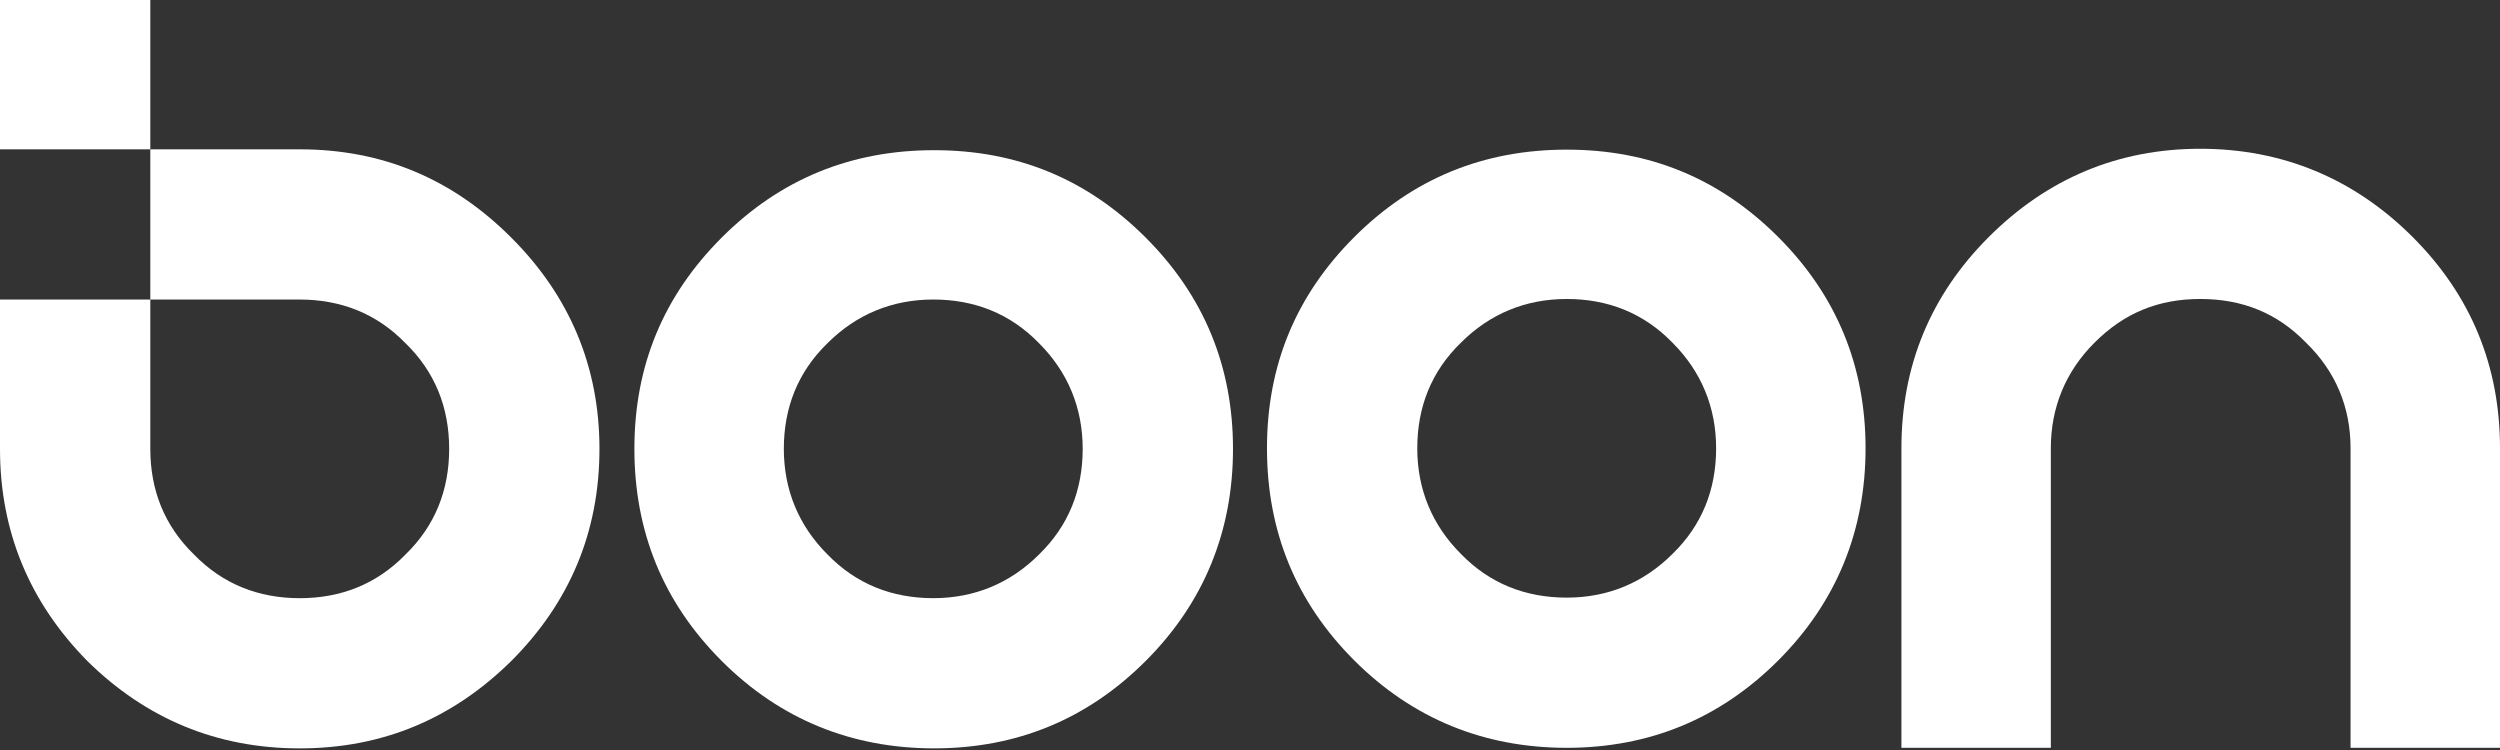
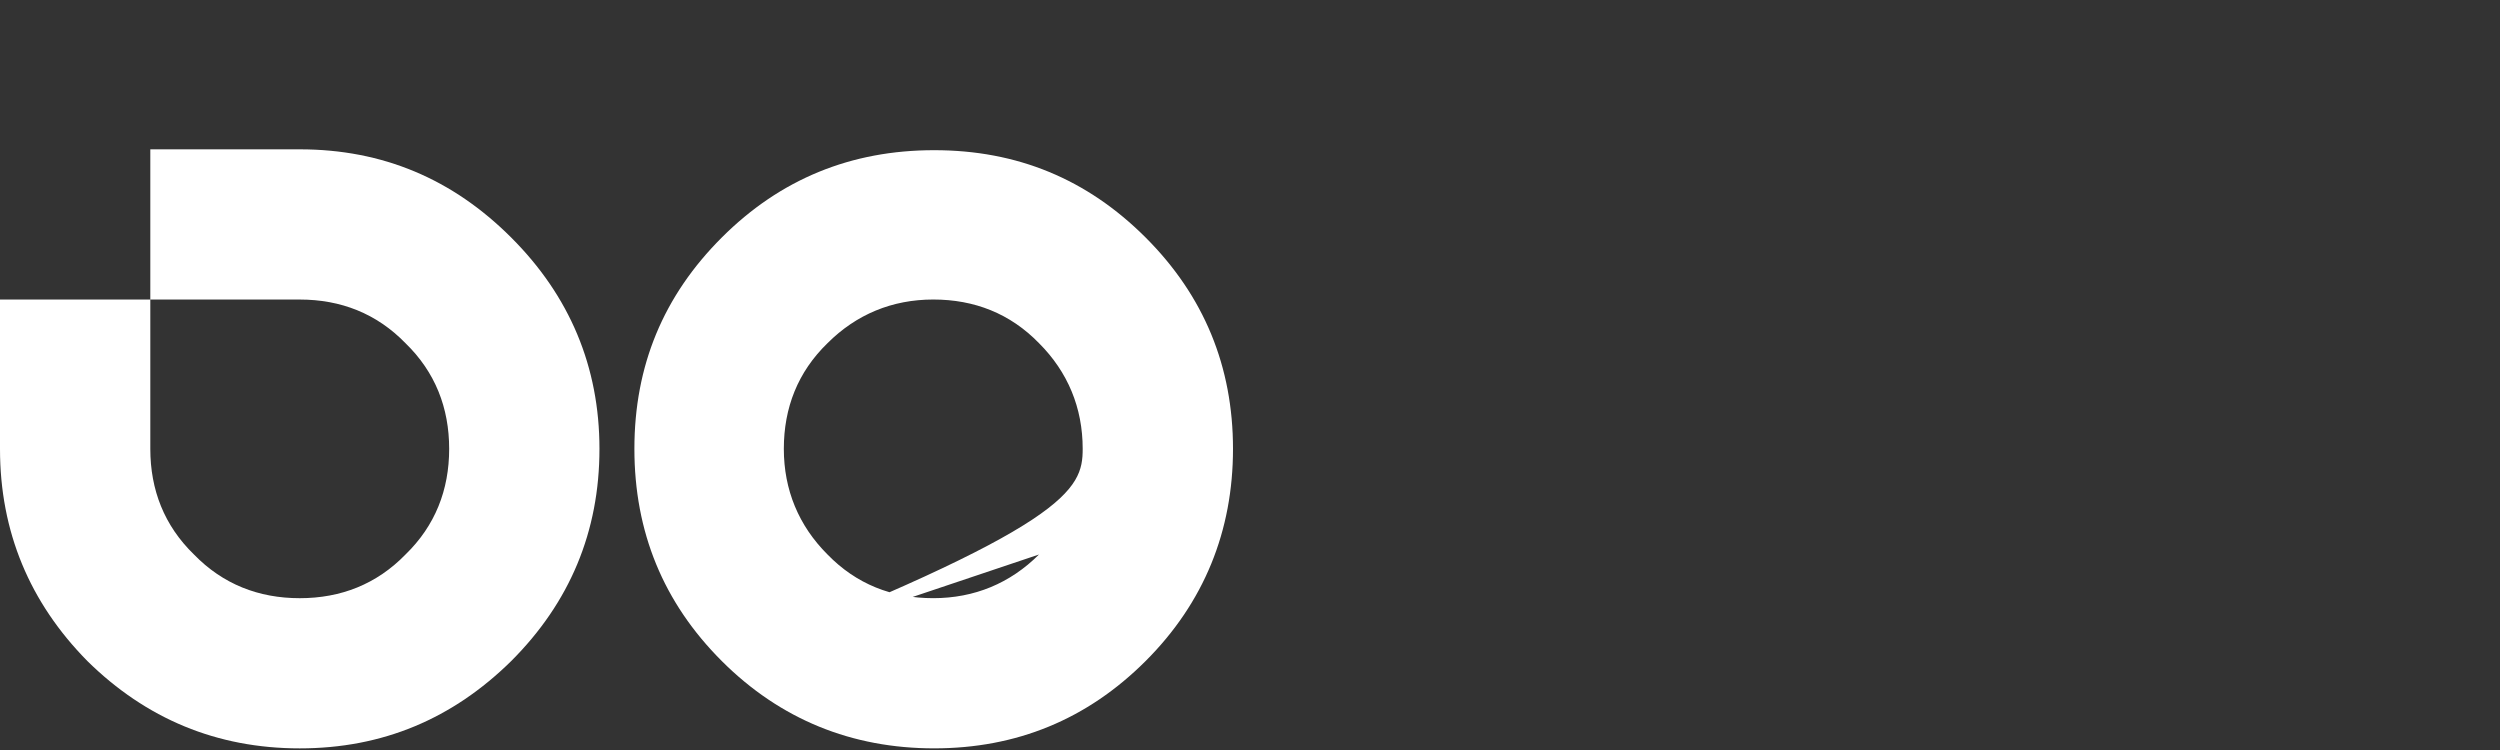
<svg xmlns="http://www.w3.org/2000/svg" width="120" height="36" viewBox="0 0 120 36" fill="none">
  <rect x="0" y="0" width="120" height="36" fill="#333333" stroke="none" />
-   <path d="M0 0V7.168H7.215V0H0Z" fill="white" />
-   <path d="M34.646 31.73C31.835 28.921 30.451 25.526 30.451 21.544C30.451 17.562 31.835 14.209 34.646 11.4C37.456 8.592 40.854 7.209 44.838 7.209C48.823 7.209 52.179 8.592 54.989 11.4C57.8 14.209 59.184 17.604 59.184 21.544C59.184 25.484 57.8 28.921 54.989 31.73C52.179 34.538 48.781 35.921 44.838 35.921C40.895 35.921 37.456 34.538 34.646 31.73ZM49.872 26.616C51.298 25.233 51.969 23.514 51.969 21.544C51.969 19.574 51.256 17.855 49.872 16.472C48.488 15.047 46.768 14.377 44.797 14.377C42.825 14.377 41.105 15.089 39.721 16.472C38.295 17.855 37.624 19.574 37.624 21.544C37.624 23.514 38.337 25.233 39.721 26.616C41.105 28.041 42.825 28.712 44.797 28.712C46.768 28.712 48.488 27.999 49.872 26.616Z" fill="white" />
-   <path d="M65.009 31.704C62.199 28.896 60.815 25.5 60.815 21.518C60.815 17.537 62.199 14.183 65.009 11.375C67.819 8.567 71.217 7.183 75.202 7.183C79.186 7.183 82.542 8.567 85.352 11.375C88.163 14.183 89.547 17.578 89.547 21.518C89.547 25.459 88.163 28.896 85.352 31.704C82.542 34.512 79.144 35.895 75.202 35.895C71.259 35.895 67.819 34.512 65.009 31.704ZM80.277 26.59C81.703 25.207 82.374 23.488 82.374 21.518C82.374 19.548 81.661 17.83 80.277 16.447C78.893 15.022 77.173 14.351 75.202 14.351C73.23 14.351 71.51 15.063 70.126 16.447C68.7 17.83 68.029 19.548 68.029 21.518C68.029 23.488 68.742 25.207 70.126 26.59C71.51 28.015 73.23 28.686 75.202 28.686C77.173 28.686 78.893 27.974 80.277 26.59Z" fill="white" />
-   <path d="M120 21.518V35.895H112.827V21.518C112.827 19.548 112.114 17.83 110.688 16.447C109.304 15.021 107.626 14.351 105.613 14.351C103.599 14.351 101.964 15.021 100.537 16.447C99.153 17.83 98.44 19.548 98.44 21.518V35.895H91.268V21.518C91.268 17.578 92.652 14.183 95.462 11.375C98.272 8.566 101.67 7.141 105.613 7.141C109.556 7.141 112.995 8.566 115.806 11.375C118.616 14.183 120 17.578 120 21.518Z" fill="white" />
+   <path d="M34.646 31.73C31.835 28.921 30.451 25.526 30.451 21.544C30.451 17.562 31.835 14.209 34.646 11.4C37.456 8.592 40.854 7.209 44.838 7.209C48.823 7.209 52.179 8.592 54.989 11.4C57.8 14.209 59.184 17.604 59.184 21.544C59.184 25.484 57.8 28.921 54.989 31.73C52.179 34.538 48.781 35.921 44.838 35.921C40.895 35.921 37.456 34.538 34.646 31.73ZC51.298 25.233 51.969 23.514 51.969 21.544C51.969 19.574 51.256 17.855 49.872 16.472C48.488 15.047 46.768 14.377 44.797 14.377C42.825 14.377 41.105 15.089 39.721 16.472C38.295 17.855 37.624 19.574 37.624 21.544C37.624 23.514 38.337 25.233 39.721 26.616C41.105 28.041 42.825 28.712 44.797 28.712C46.768 28.712 48.488 27.999 49.872 26.616Z" fill="white" />
  <path d="M28.774 21.545C28.774 25.527 27.348 28.922 24.538 31.731C21.728 34.497 18.372 35.922 14.387 35.922C10.402 35.922 7.005 34.497 4.195 31.731C1.426 28.922 0 25.527 0 21.545V14.378H7.215V21.545C7.215 23.515 7.886 25.234 9.312 26.617C10.696 28.042 12.416 28.713 14.387 28.713C16.359 28.713 18.078 28.042 19.463 26.617C20.889 25.234 21.56 23.515 21.56 21.545C21.56 19.575 20.889 17.857 19.463 16.473C18.078 15.048 16.359 14.378 14.387 14.378H7.215V7.168H14.387C18.372 7.168 21.728 8.593 24.538 11.402C27.348 14.21 28.774 17.605 28.774 21.545Z" fill="white" />
</svg>